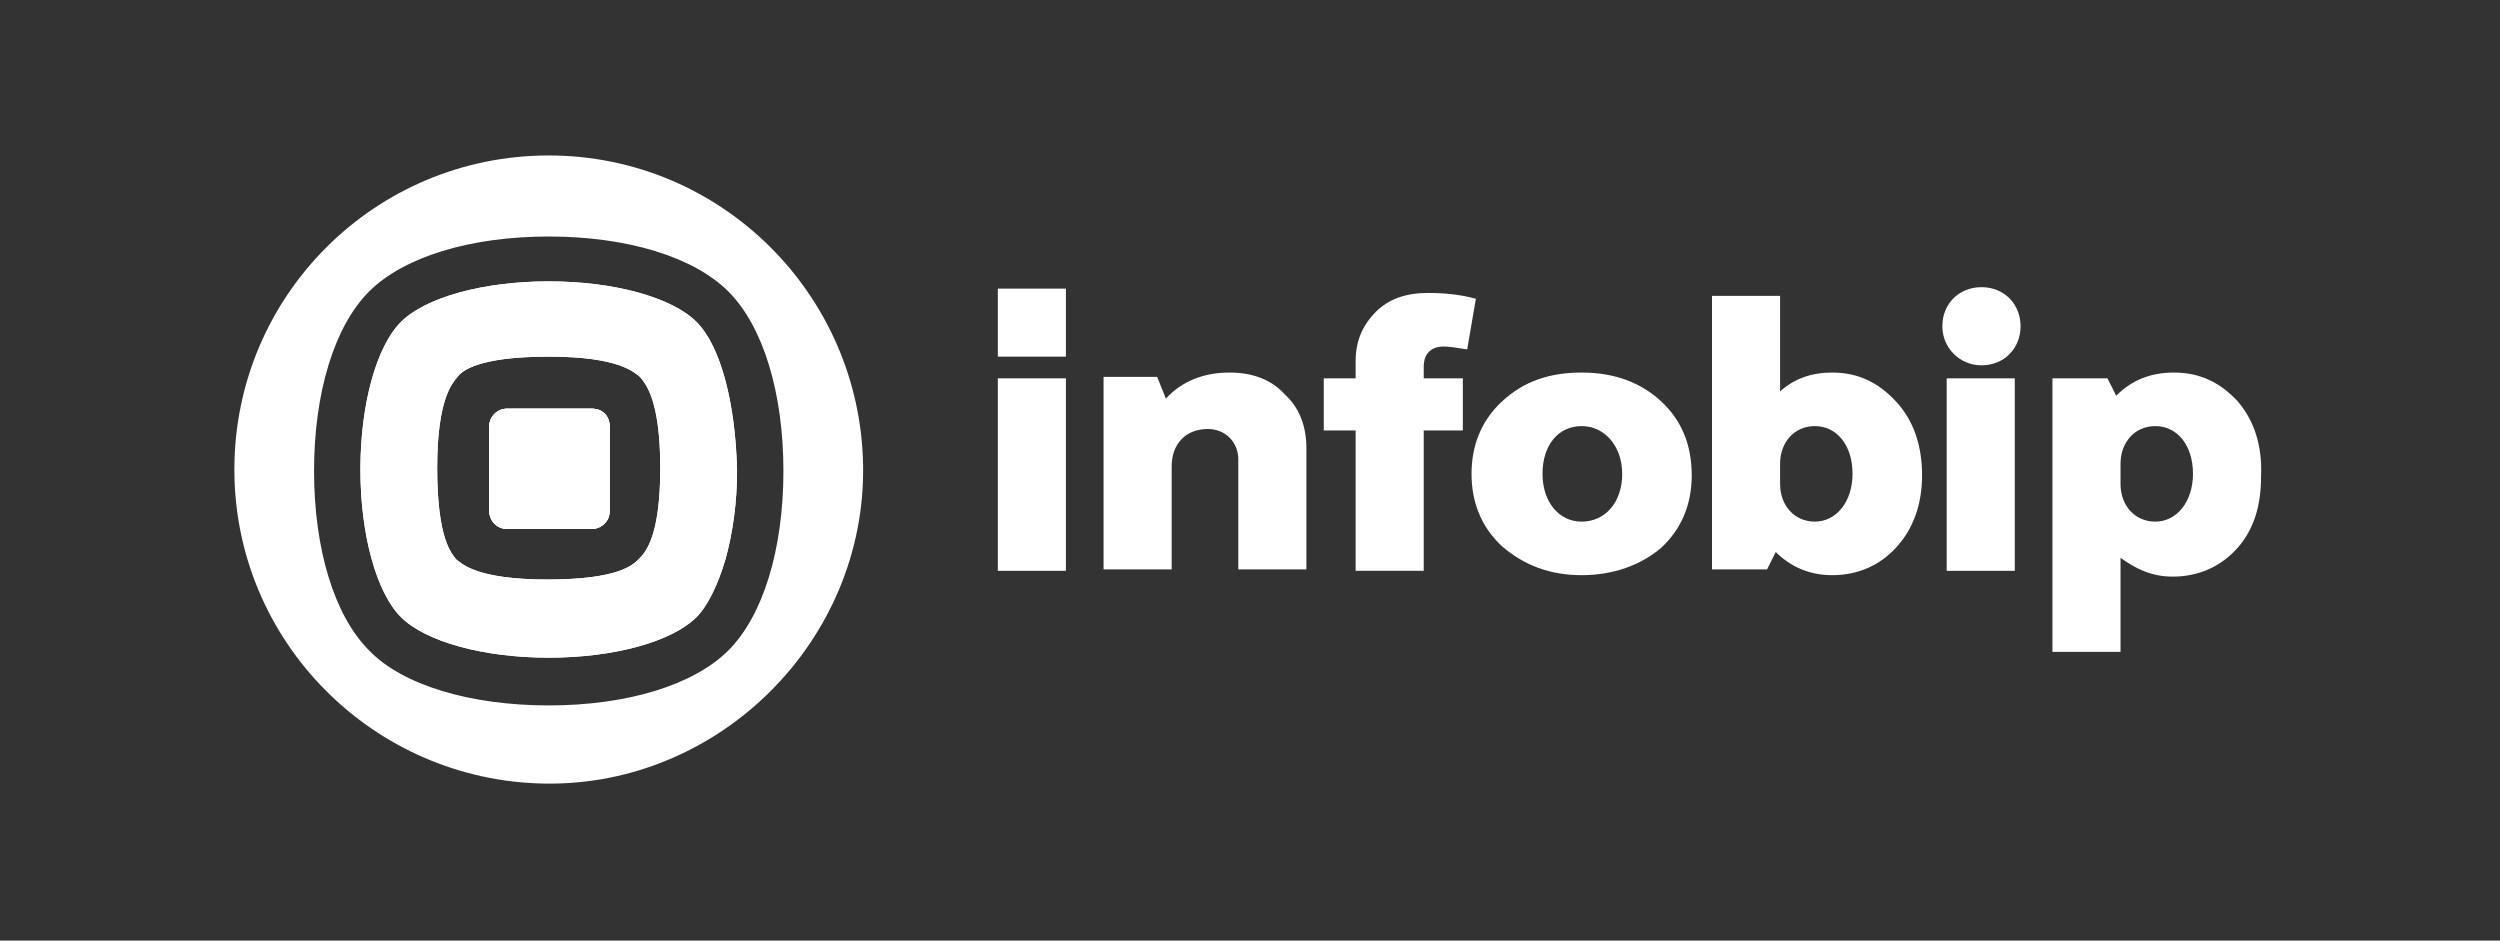
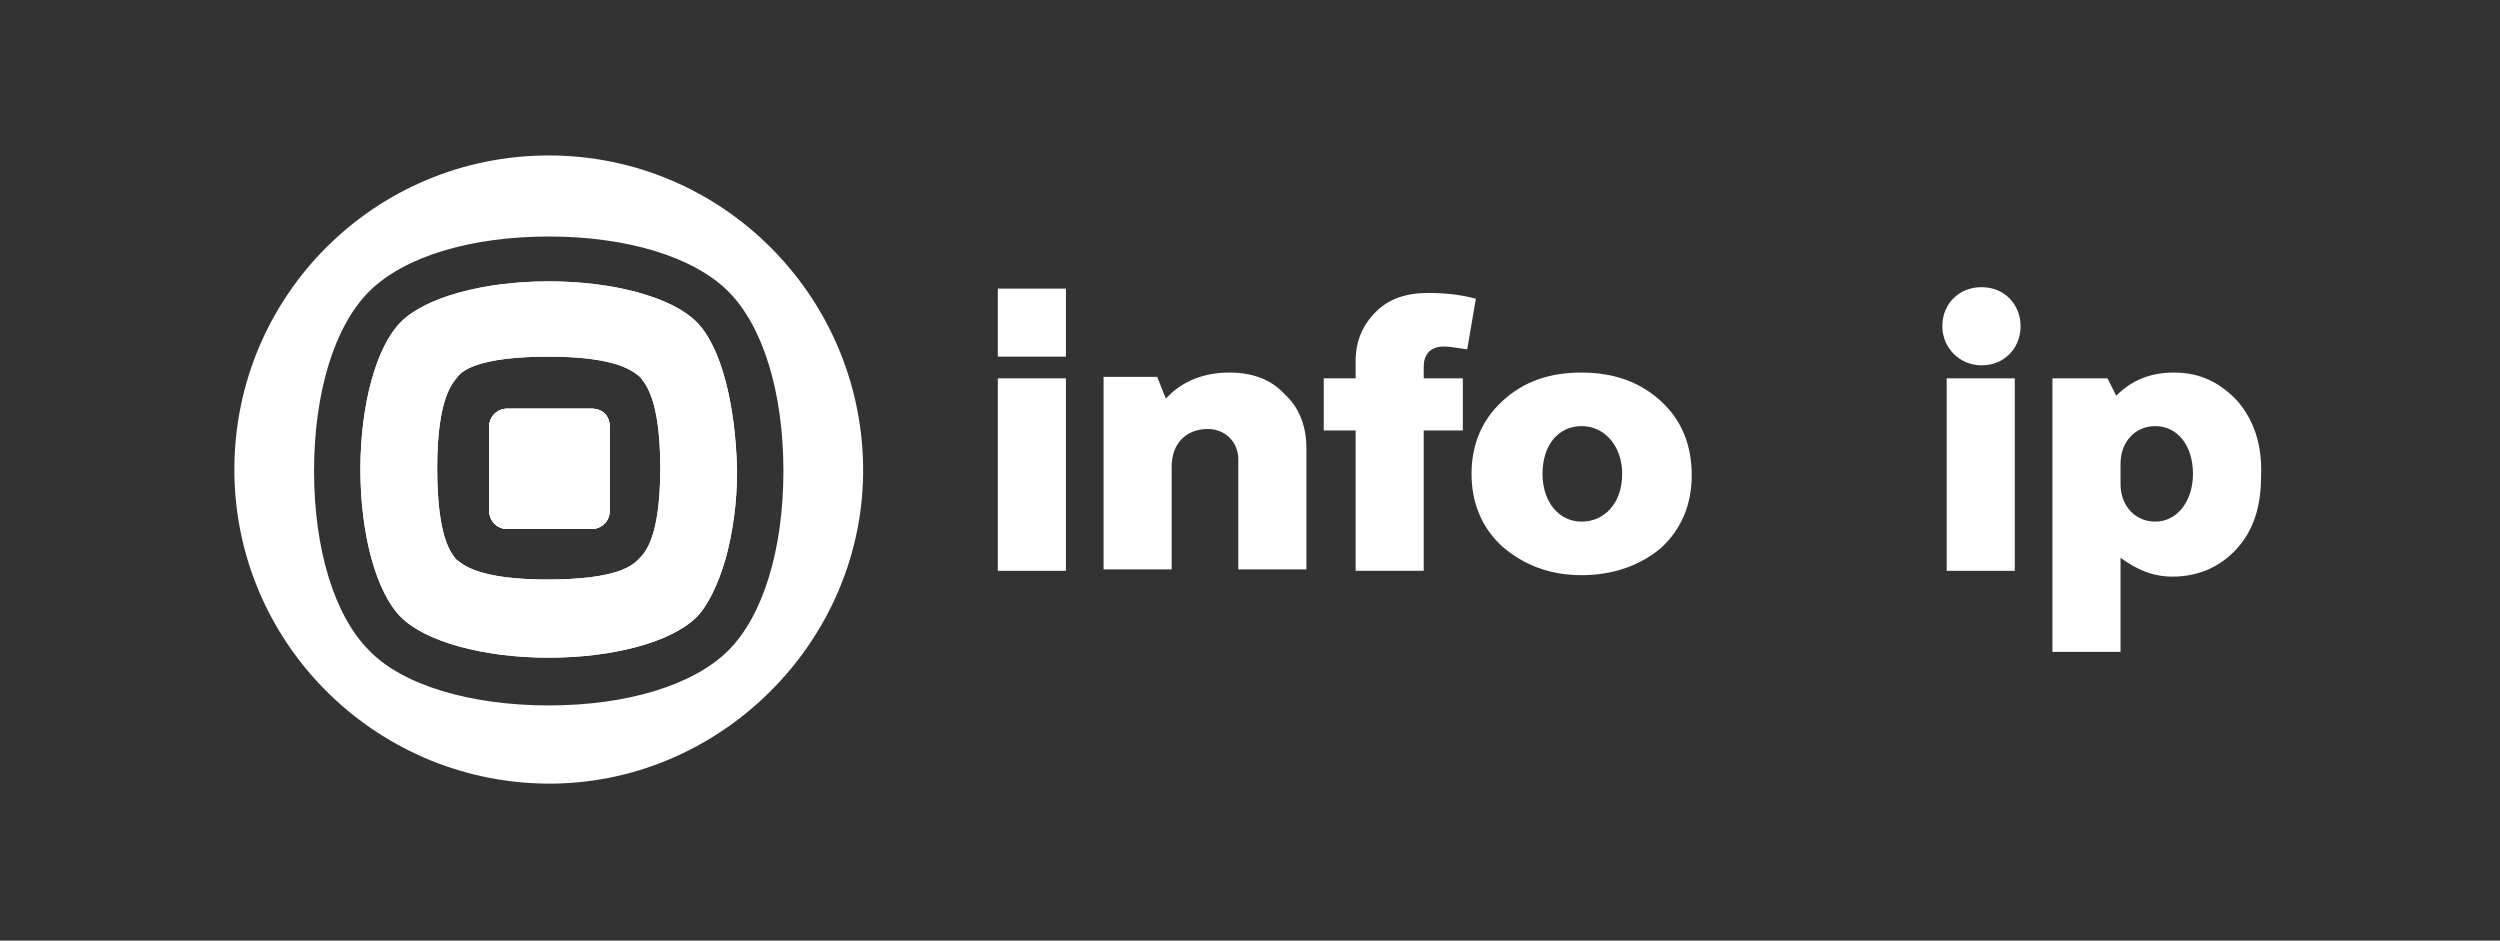
<svg xmlns="http://www.w3.org/2000/svg" width="800" height="301" viewBox="0 0 800 301" fill="none">
  <rect x="0" y="0" width="800" height="301" fill="#333333" stroke="none" />
  <path d="M393.473 119.217C385.129 119.217 378.175 121.996 373.076 127.553L370.295 120.606H353.143V182.203H374.93V149.32C374.93 141.91 379.566 137.279 386.52 137.279C392.083 137.279 396.255 141.447 396.255 147.005V182.203H418.043V143.3C418.043 136.353 415.725 130.332 411.089 126.164C406.917 121.532 400.89 119.217 393.473 119.217Z" fill="white" />
  <path d="M341.09 92.355H319.302V114.122H341.09V92.355Z" fill="white" />
  <path d="M341.09 121.069H319.302V182.666H341.09V121.069Z" fill="white" />
  <path d="M716.119 128.479C710.557 122.459 704.066 119.217 695.722 119.217C688.305 119.217 682.279 121.532 677.179 126.627L674.398 121.069H656.782V208.602H678.57V178.498C683.669 182.203 688.769 184.519 695.259 184.519C703.603 184.519 710.557 181.277 715.656 175.719C721.219 169.698 723.536 161.825 723.536 152.562C724 142.373 721.219 134.5 716.119 128.479ZM689.696 166.92C683.206 166.92 678.57 161.825 678.57 154.878V148.394C678.57 141.447 683.206 136.353 689.696 136.353C696.649 136.353 701.749 142.373 701.749 151.636C701.749 160.436 696.649 166.92 689.696 166.92Z" fill="white" />
  <path d="M634.067 91.892C627.114 91.892 621.551 96.986 621.551 104.396C621.551 111.343 627.114 116.901 634.067 116.901C641.484 116.901 646.584 111.343 646.584 104.396C646.584 97.449 641.484 91.892 634.067 91.892Z" fill="white" />
  <path d="M644.729 121.069H622.941V182.666H644.729V121.069Z" fill="white" />
  <path d="M531.618 128.479C525.128 122.459 516.783 119.217 506.121 119.217C495.922 119.217 487.578 121.996 480.625 128.479C474.135 134.5 470.89 142.373 470.89 151.636C470.89 160.899 474.135 168.772 480.625 174.793C487.578 180.814 495.922 184.056 506.121 184.056C516.32 184.056 525.128 180.814 531.618 175.256C538.108 169.235 541.352 161.362 541.352 152.099C541.352 142.373 538.108 134.5 531.618 128.479ZM506.121 166.92C498.704 166.92 493.605 160.436 493.605 151.636C493.605 142.373 498.704 136.353 506.121 136.353C513.538 136.353 519.101 142.837 519.101 151.636C519.101 160.899 513.538 166.92 506.121 166.92Z" fill="white" />
  <path d="M462.082 110.88C463.936 110.88 466.254 111.343 469.499 111.807L472.28 95.597C467.181 94.207 462.082 93.744 456.983 93.744C450.029 93.744 444.466 95.597 440.294 99.765C436.122 103.933 433.804 109.028 433.804 115.512V121.069H423.605V137.742H433.804V182.666H455.592V137.742H468.108V121.069H455.592V117.364C455.592 113.196 457.91 110.88 462.082 110.88Z" fill="white" />
-   <path d="M606.716 128.479C601.153 122.459 594.664 119.217 586.319 119.217C579.829 119.217 574.266 121.069 569.631 125.237V94.671H547.843V182.203H565.459L568.24 176.645C572.876 181.277 578.902 184.055 586.319 184.055C594.664 184.055 601.617 180.814 606.716 175.256C612.279 169.235 615.061 161.362 615.061 152.099C615.061 142.373 612.279 134.5 606.716 128.479ZM580.756 166.919C574.266 166.919 569.631 161.825 569.631 154.878V148.394C569.631 141.447 574.266 136.353 580.756 136.353C587.71 136.353 592.809 142.373 592.809 151.636C592.809 160.436 587.71 166.919 580.756 166.919Z" fill="white" />
  <path d="M195.065 136.353V163.678C195.065 166.92 192.284 169.235 189.502 169.235H162.152C158.907 169.235 156.589 166.456 156.589 163.678V136.353C156.589 133.111 159.37 130.795 162.152 130.795H189.502C192.747 130.795 195.065 133.111 195.065 136.353Z" fill="white" />
  <path d="M222.88 103.007C214.999 95.134 196.456 90.039 175.595 90.039C154.735 90.039 136.192 95.134 128.311 103.007C120.43 110.88 115.331 129.406 115.331 150.247C115.331 171.088 120.43 189.613 128.311 197.486C136.192 205.36 154.735 210.454 175.595 210.454C196.456 210.454 214.999 205.36 222.88 197.486C226.588 193.781 229.833 186.834 232.151 178.961C234.469 170.625 235.86 160.899 235.86 150.71C235.396 129.406 230.76 110.88 222.88 103.007ZM204.337 178.961C202.482 180.813 197.847 185.445 175.132 185.445C152.417 185.445 147.781 180.35 145.927 178.961C144.536 177.108 139.9 172.477 139.9 149.784C139.9 127.09 145 122.459 146.39 120.606C147.781 118.754 152.88 114.122 175.595 114.122C198.31 114.122 202.946 119.217 204.8 120.606C206.191 122.459 211.29 127.09 211.29 149.784C211.29 172.477 206.191 177.108 204.337 178.961Z" fill="white" />
  <path d="M195.065 136.353V163.678C195.065 166.92 192.284 169.235 189.502 169.235H162.152C158.907 169.235 156.589 166.456 156.589 163.678V136.353C156.589 133.111 159.37 130.795 162.152 130.795H189.502C192.747 130.795 195.065 133.111 195.065 136.353Z" fill="white" />
  <path d="M195.065 136.353V163.677C195.065 166.919 192.284 169.235 189.502 169.235H162.152C158.907 169.235 156.589 166.456 156.589 163.677V136.353C156.589 133.111 159.37 130.795 162.152 130.795H189.502C192.747 130.795 195.065 133.111 195.065 136.353Z" fill="white" />
  <path d="M195.065 136.353V163.677C195.065 166.919 192.284 169.235 189.502 169.235H162.152C158.907 169.235 156.589 166.456 156.589 163.677V136.353C156.589 133.111 159.37 130.795 162.152 130.795H189.502C192.747 130.795 195.065 133.111 195.065 136.353Z" fill="white" />
  <path d="M222.88 103.007C214.999 95.134 196.456 90.039 175.595 90.039C154.735 90.039 136.192 95.134 128.311 103.007C120.43 110.88 115.331 129.406 115.331 150.247C115.331 171.088 120.43 189.613 128.311 197.486C136.192 205.36 154.735 210.454 175.595 210.454C196.456 210.454 214.999 205.36 222.88 197.486C226.588 193.781 229.833 186.834 232.151 178.961C234.469 170.625 235.86 160.899 235.86 150.71C235.396 129.406 230.76 110.88 222.88 103.007ZM204.337 178.961C202.482 180.813 197.847 185.445 175.132 185.445C152.417 185.445 147.781 180.35 145.927 178.961C144.536 177.108 139.9 172.477 139.9 149.784C139.9 127.09 145 122.459 146.39 120.606C147.781 118.754 152.88 114.122 175.595 114.122C198.31 114.122 202.946 119.217 204.8 120.606C206.191 122.459 211.29 127.09 211.29 149.784C211.29 172.477 206.191 177.108 204.337 178.961Z" fill="white" />
  <path d="M175.595 49.747C119.966 49.747 75 94.671 75 150.247C75 205.359 119.503 249.82 174.204 250.747C230.296 251.673 277.117 204.896 276.19 148.857C275.263 94.207 230.76 49.747 175.595 49.747ZM233.078 208.138C221.952 219.253 200.628 225.737 175.595 225.737C150.562 225.737 128.774 219.253 118.112 208.138C106.986 197.023 100.496 175.719 100.496 150.71C100.496 125.7 106.986 104.396 118.112 93.281C129.238 82.166 150.562 75.682 175.595 75.682C200.628 75.682 221.952 82.166 233.078 93.281C244.204 104.396 250.694 125.7 250.694 150.71C250.694 175.719 244.204 197.023 233.078 208.138Z" fill="white" />
</svg>